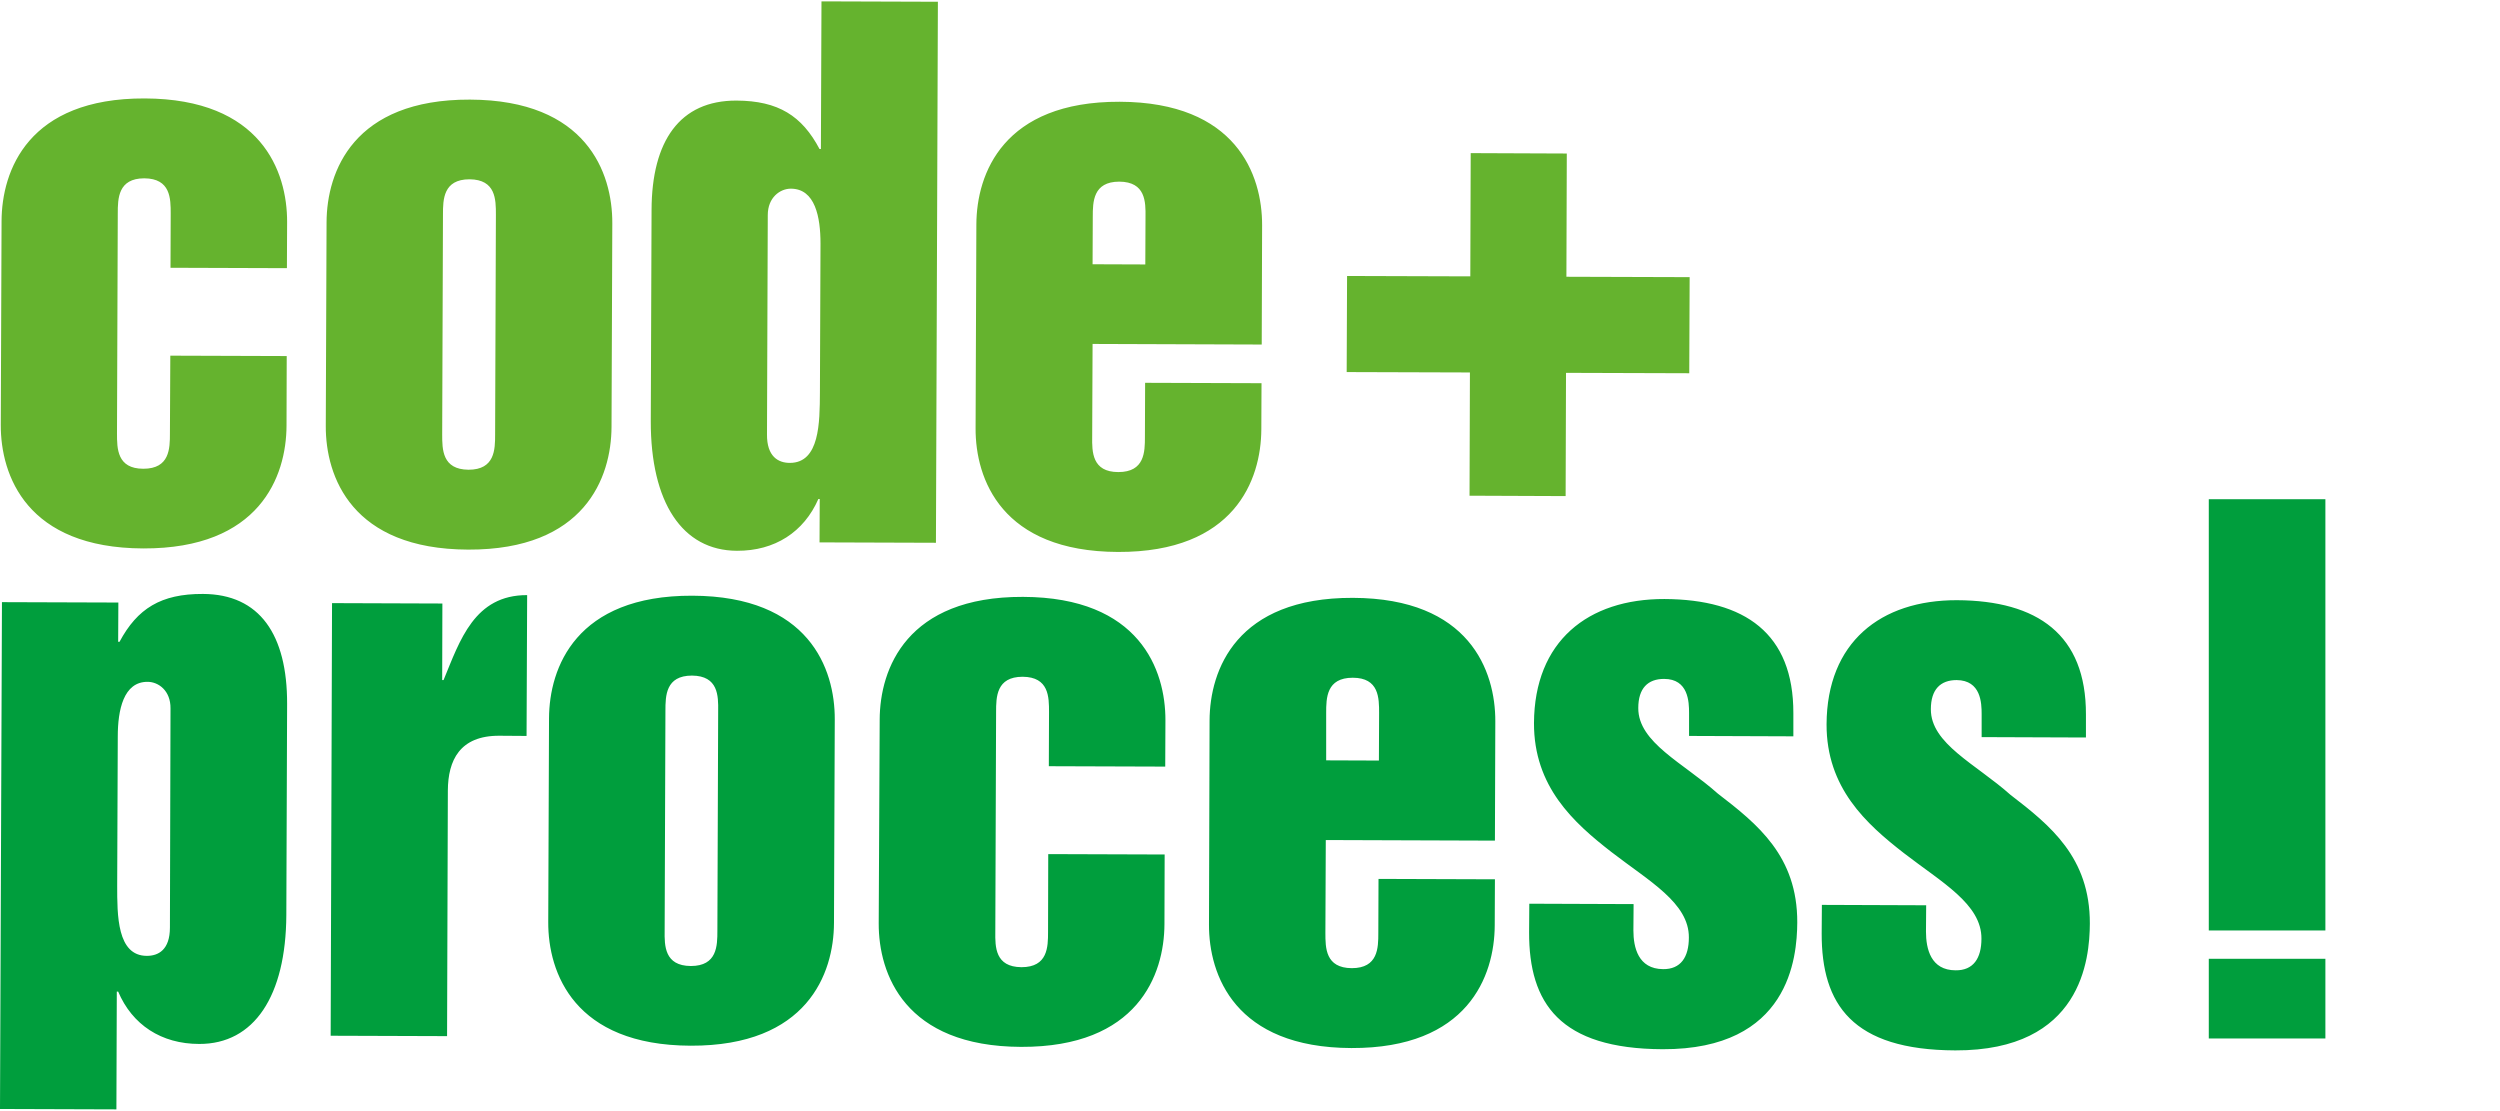
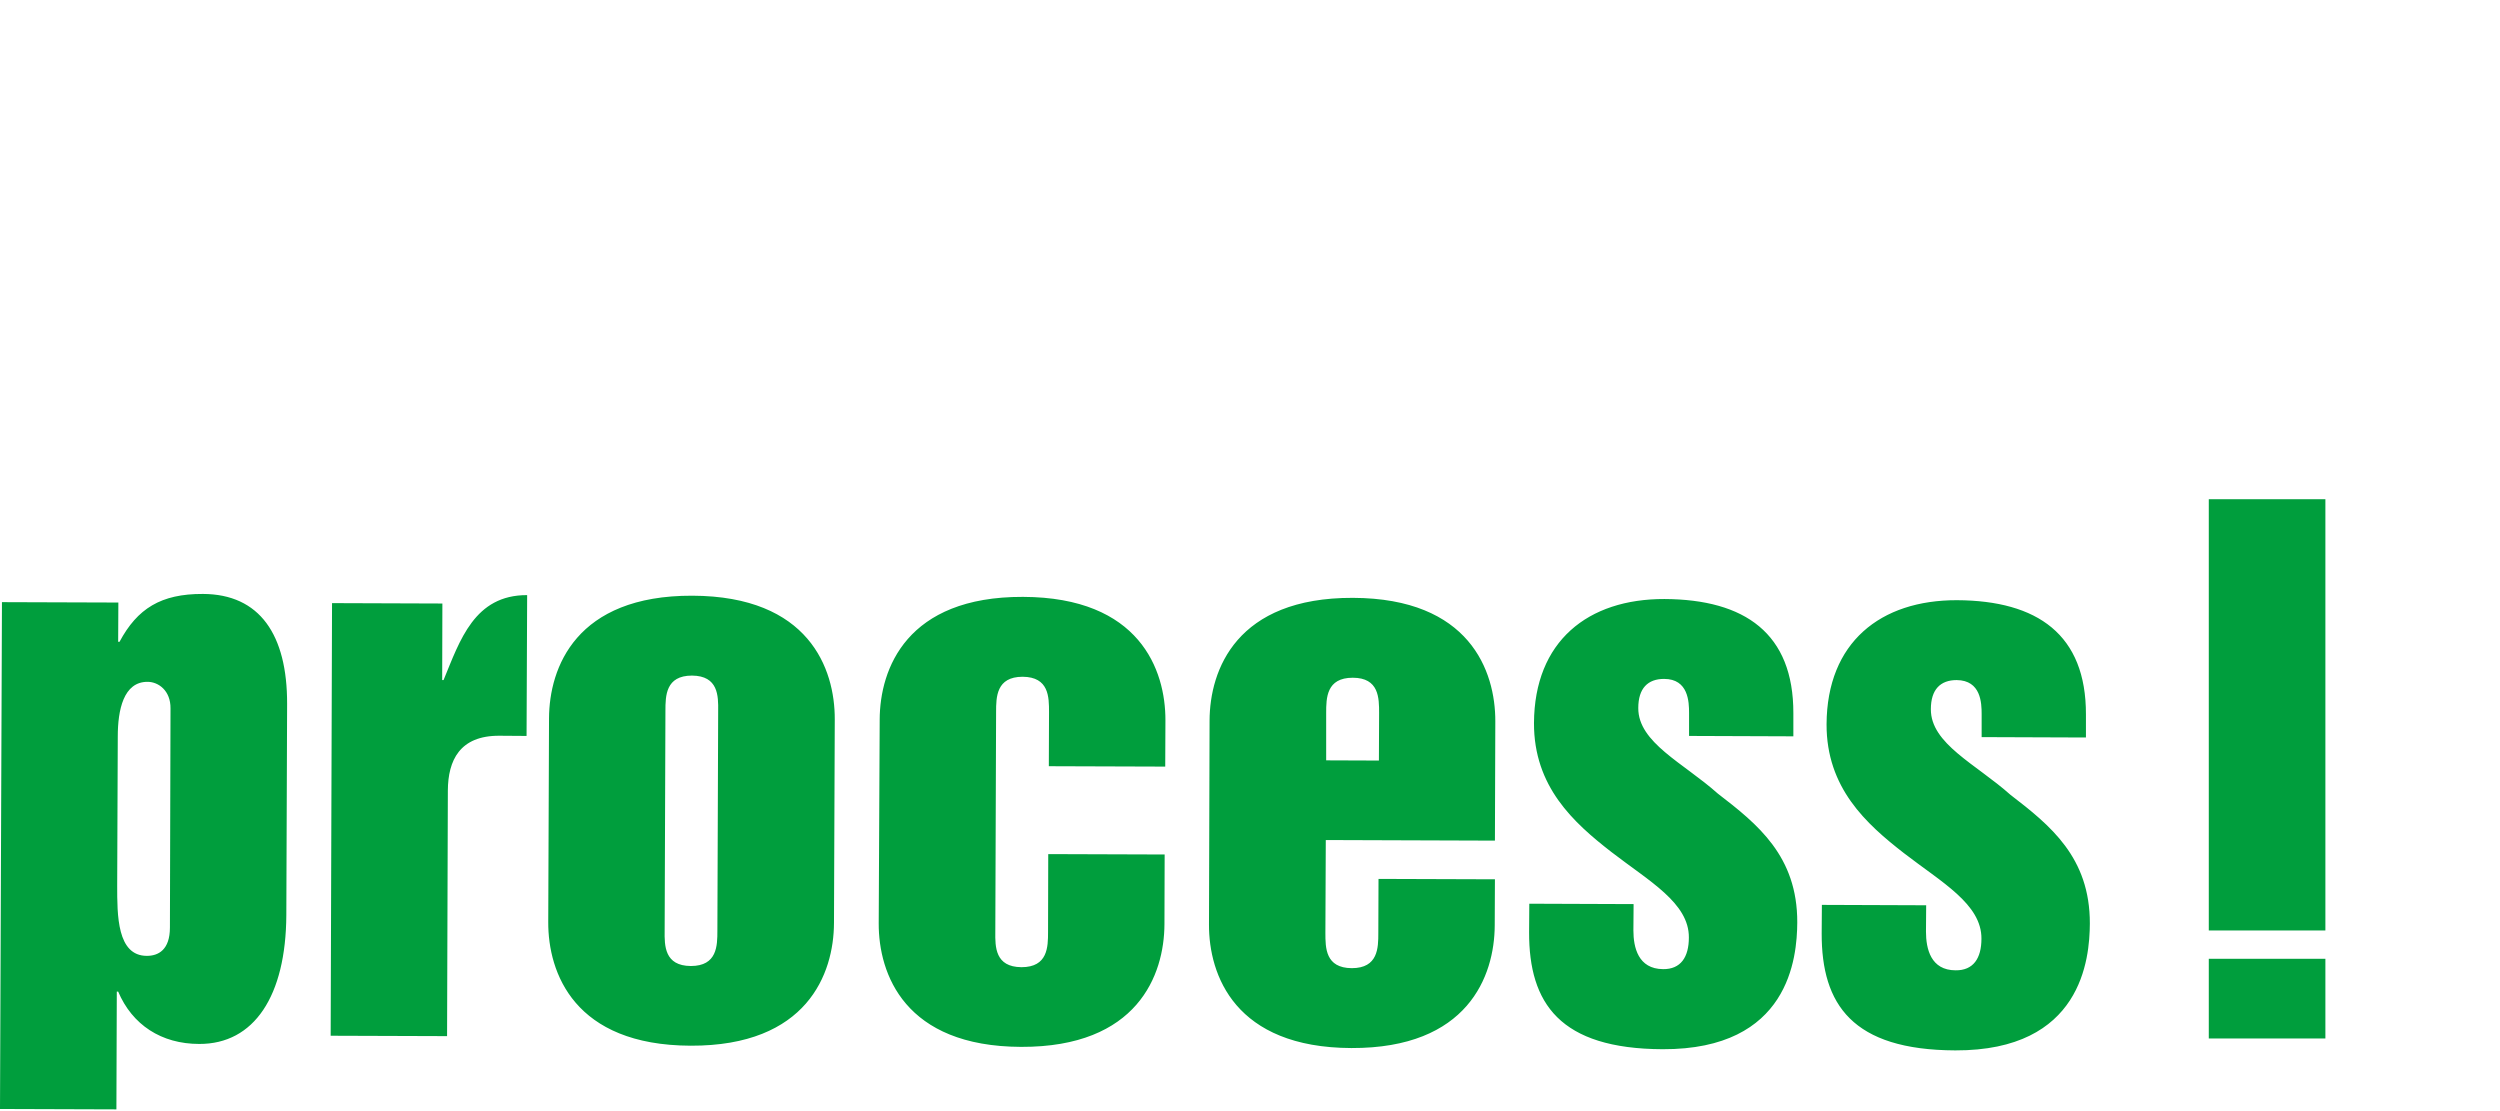
<svg xmlns="http://www.w3.org/2000/svg" xmlns:xlink="http://www.w3.org/1999/xlink" version="1.1" id="Ebene_1" x="0px" y="0px" viewBox="0 0 1280 568.7" style="enable-background:new 0 0 1280 568.7;" xml:space="preserve">
  <style type="text/css">
	.st0{clip-path:url(#SVGID_00000112625789936844855250000014552531723225544353_);fill:#009E3D;}
	.st1{clip-path:url(#SVGID_00000112625789936844855250000014552531723225544353_);fill:#65B32E;}
	.st2{fill:#009E3D;}
</style>
  <g>
    <defs>
      <rect id="SVGID_1_" y="0.6" width="1190.6" height="567.4" />
    </defs>
    <clipPath id="SVGID_00000096768563572492193330000011875487841248996274_">
      <use xlink:href="#SVGID_1_" style="overflow:visible;" />
    </clipPath>
    <path style="clip-path:url(#SVGID_00000096768563572492193330000011875487841248996274_);fill:#009E3D;" d="M932.7,477.9   c-0.1,36.4,15.7,59.7,68.4,59.9c64.8,0.2,68.8-46.9,68.9-64.9c0.1-34-20.3-50.3-40.7-66c-17.6-15.7-40.8-26.1-40.7-43.8   c0-10.1,4.9-14.9,13.2-14.9c12.5,0.1,12.8,11.8,12.8,17.4l0,11.8l53.4,0.2l0-11.8c0.1-40.9-24.8-58.3-66-58.5   c-39.2-0.1-66.6,21.6-66.8,63.5c-0.1,32.6,20.3,51,39.6,66c19.4,15,39.8,26.1,39.7,43.8c0,10.1-4.2,16.3-13.2,16.2   c-12.8,0-15.2-11.1-15.2-19.8l0.1-13.5l-53.4-0.2L932.7,477.9z M782.9,477.3c-0.1,36.4,15.7,59.7,68.4,59.9   c64.8,0.2,68.8-46.9,68.9-64.9c0.1-34-20.3-50.3-40.7-66c-17.6-15.7-40.8-26.1-40.7-43.8c0-10.1,4.9-14.9,13.2-14.9   c12.5,0,12.8,11.8,12.8,17.4l0,11.8l53.4,0.2l0-11.8c0.1-40.9-24.8-58.3-66-58.5c-39.2-0.1-66.6,21.6-66.8,63.5   c-0.1,32.6,20.3,51,39.6,66c19.4,15,39.8,26.1,39.7,43.8c0,10.1-4.2,16.3-13.2,16.2c-12.8-0.1-15.2-11.2-15.2-19.8l0.1-13.5   l-53.4-0.2L782.9,477.3z M679,365c0-7.6,0.1-18,13.6-18c13.5,0,13.5,10.4,13.5,18.1l-0.1,24.3l-27-0.1L679,365z M619,473.3   c-0.1,26,13.3,63.1,72.9,63.3c59.6,0.2,73.3-36.8,73.4-62.8l0.1-23.6l-59.6-0.2l-0.1,27.7c0,7.6-0.1,18-13.6,18   c-13.5-0.1-13.5-10.4-13.5-18.1l0.2-47.5l86.6,0.3l0.2-61c0.1-26-13.3-63.1-72.9-63.3c-59.6-0.2-73.3,36.8-73.4,62.8L619,473.3z    M449.9,472.7c-0.1,26,13.3,63.1,72.9,63.3c59.6,0.2,73.3-36.8,73.4-62.8l0.1-35.7l-59.6-0.2l-0.1,39.9c0,7.6-0.1,18-13.6,18   c-13.5-0.1-13.5-10.4-13.4-18.1l0.4-112.6c0-7.6,0.1-18,13.6-18c13.5,0.1,13.5,10.4,13.5,18.1l-0.1,27.7l59.6,0.2l0.1-23.6   c0.1-26-13.3-63.1-72.9-63.3c-59.6-0.2-73.3,36.8-73.4,62.8L449.9,472.7z M340.7,363.9c0-7.6,0.1-18,13.6-18   c13.5,0.1,13.5,10.4,13.4,18.1l-0.4,112.6c0,7.6-0.1,18-13.6,18c-13.5-0.1-13.5-10.4-13.4-18.1L340.7,363.9z M280.7,472.1   c-0.1,26,13.3,63.1,72.9,63.3c59.6,0.2,73.3-36.8,73.4-62.8l0.4-104.3c0.1-26-13.3-63.1-72.9-63.3c-59.6-0.2-73.3,36.8-73.4,62.8   L280.7,472.1z M169.3,530.3l59.6,0.2l0.4-125.8c0.1-15.3,6-28.1,26.4-28l13.9,0.1l0.3-72.1c-27-0.1-34.4,23.1-42.8,43.5l-0.7,0   l0.1-39.2l-56.5-0.2L169.3,530.3z M60.3,377.1c0-13.5,2.9-28.1,15.3-28c5.5,0,11.8,4.5,11.7,13.6L87,474.9   c0,11.4-5.9,14.5-11.8,14.5C59.9,489.4,60,468.6,60,453.3L60.3,377.1z M0,567.8l59.6,0.2l0.2-60.3h0.7c7.2,17,22.1,26.8,41.5,26.8   c28.1,0.1,44.4-24.5,44.6-66l0.4-108.1c0.1-35.4-14-56.2-43.1-56.3c-21.5-0.1-33.6,7.5-42.7,24.5h-0.7l0.1-20.1l-59.6-0.2L0,567.8z   " />
-     <path style="clip-path:url(#SVGID_00000096768563572492193330000011875487841248996274_);fill:#65B32E;" d="M752.8,141.5l-63.1-0.2   l-0.2,49.2l63.1,0.2l-0.2,63.1l49.2,0.2l0.2-63.1l63.1,0.2l0.2-49.2l-63.1-0.2l0.2-63.1L753,78.4L752.8,141.5z M559.5,111   c0-7.6,0.1-18,13.6-18c13.5,0.1,13.5,10.4,13.4,18.1l-0.1,24.3l-27-0.1L559.5,111z M499.5,219.3c-0.1,26,13.3,63.1,72.9,63.3   c59.6,0.2,73.3-36.8,73.4-62.8l0.1-23.6l-59.6-0.2l-0.1,27.7c0,7.6-0.1,18-13.6,18c-13.5,0-13.5-10.4-13.4-18.1l0.2-47.5l86.6,0.3   l0.2-61c0.1-26-13.3-63.1-72.9-63.3c-59.6-0.2-73.3,36.8-73.4,62.8L499.5,219.3z M419.8,201c-0.1,15.3-0.1,36-15.4,36   c-5.9,0-11.8-3.2-11.7-14.6l0.4-112.3c0-9,6.3-13.5,11.8-13.5c12.5,0,15.2,14.6,15.2,28.1L419.8,201z M480.2,0.9l-59.6-0.2   l-0.3,75.6h-0.7c-9-17-21.1-24.7-42.5-24.8c-29.1-0.1-43.4,20.7-43.5,56l-0.4,108.1c-0.1,41.6,16.1,66.3,44.1,66.4   c19.4,0.1,34.3-9.6,41.7-26.5h0.7l-0.1,22.2l59.6,0.2L480.2,0.9z M226.8,109.8c0-7.6,0.1-18,13.6-18c13.5,0.1,13.5,10.4,13.5,18.1   l-0.4,112.6c0,7.6-0.1,18-13.6,18c-13.5-0.1-13.5-10.4-13.5-18.1L226.8,109.8z M166.8,218.1c-0.1,26,13.3,63.1,72.9,63.3   c59.6,0.2,73.3-36.8,73.4-62.8l0.4-104.3c0.1-26-13.3-63.1-72.9-63.3c-59.6-0.2-73.3,36.8-73.4,62.8L166.8,218.1z M0.4,217.5   c-0.1,26,13.3,63.1,72.9,63.3c59.6,0.2,73.3-36.8,73.4-62.8l0.1-35.7l-59.6-0.2L87,222c0,7.6-0.1,18-13.6,18   c-13.5,0-13.5-10.4-13.5-18.1l0.4-112.6c0-7.6,0.1-18,13.6-18c13.5,0.1,13.5,10.4,13.5,18.1l-0.1,27.7l59.6,0.2l0.1-23.6   c0.1-26-13.3-63.1-72.9-63.3C14.5,50.2,0.9,87.2,0.8,113.2L0.4,217.5z" />
  </g>
  <path class="st2" d="M1130.9,531.7h59.7v-40.8h-59.7V531.7z M1130.9,476.4h59.7V255.6h-59.7V476.4z" />
</svg>